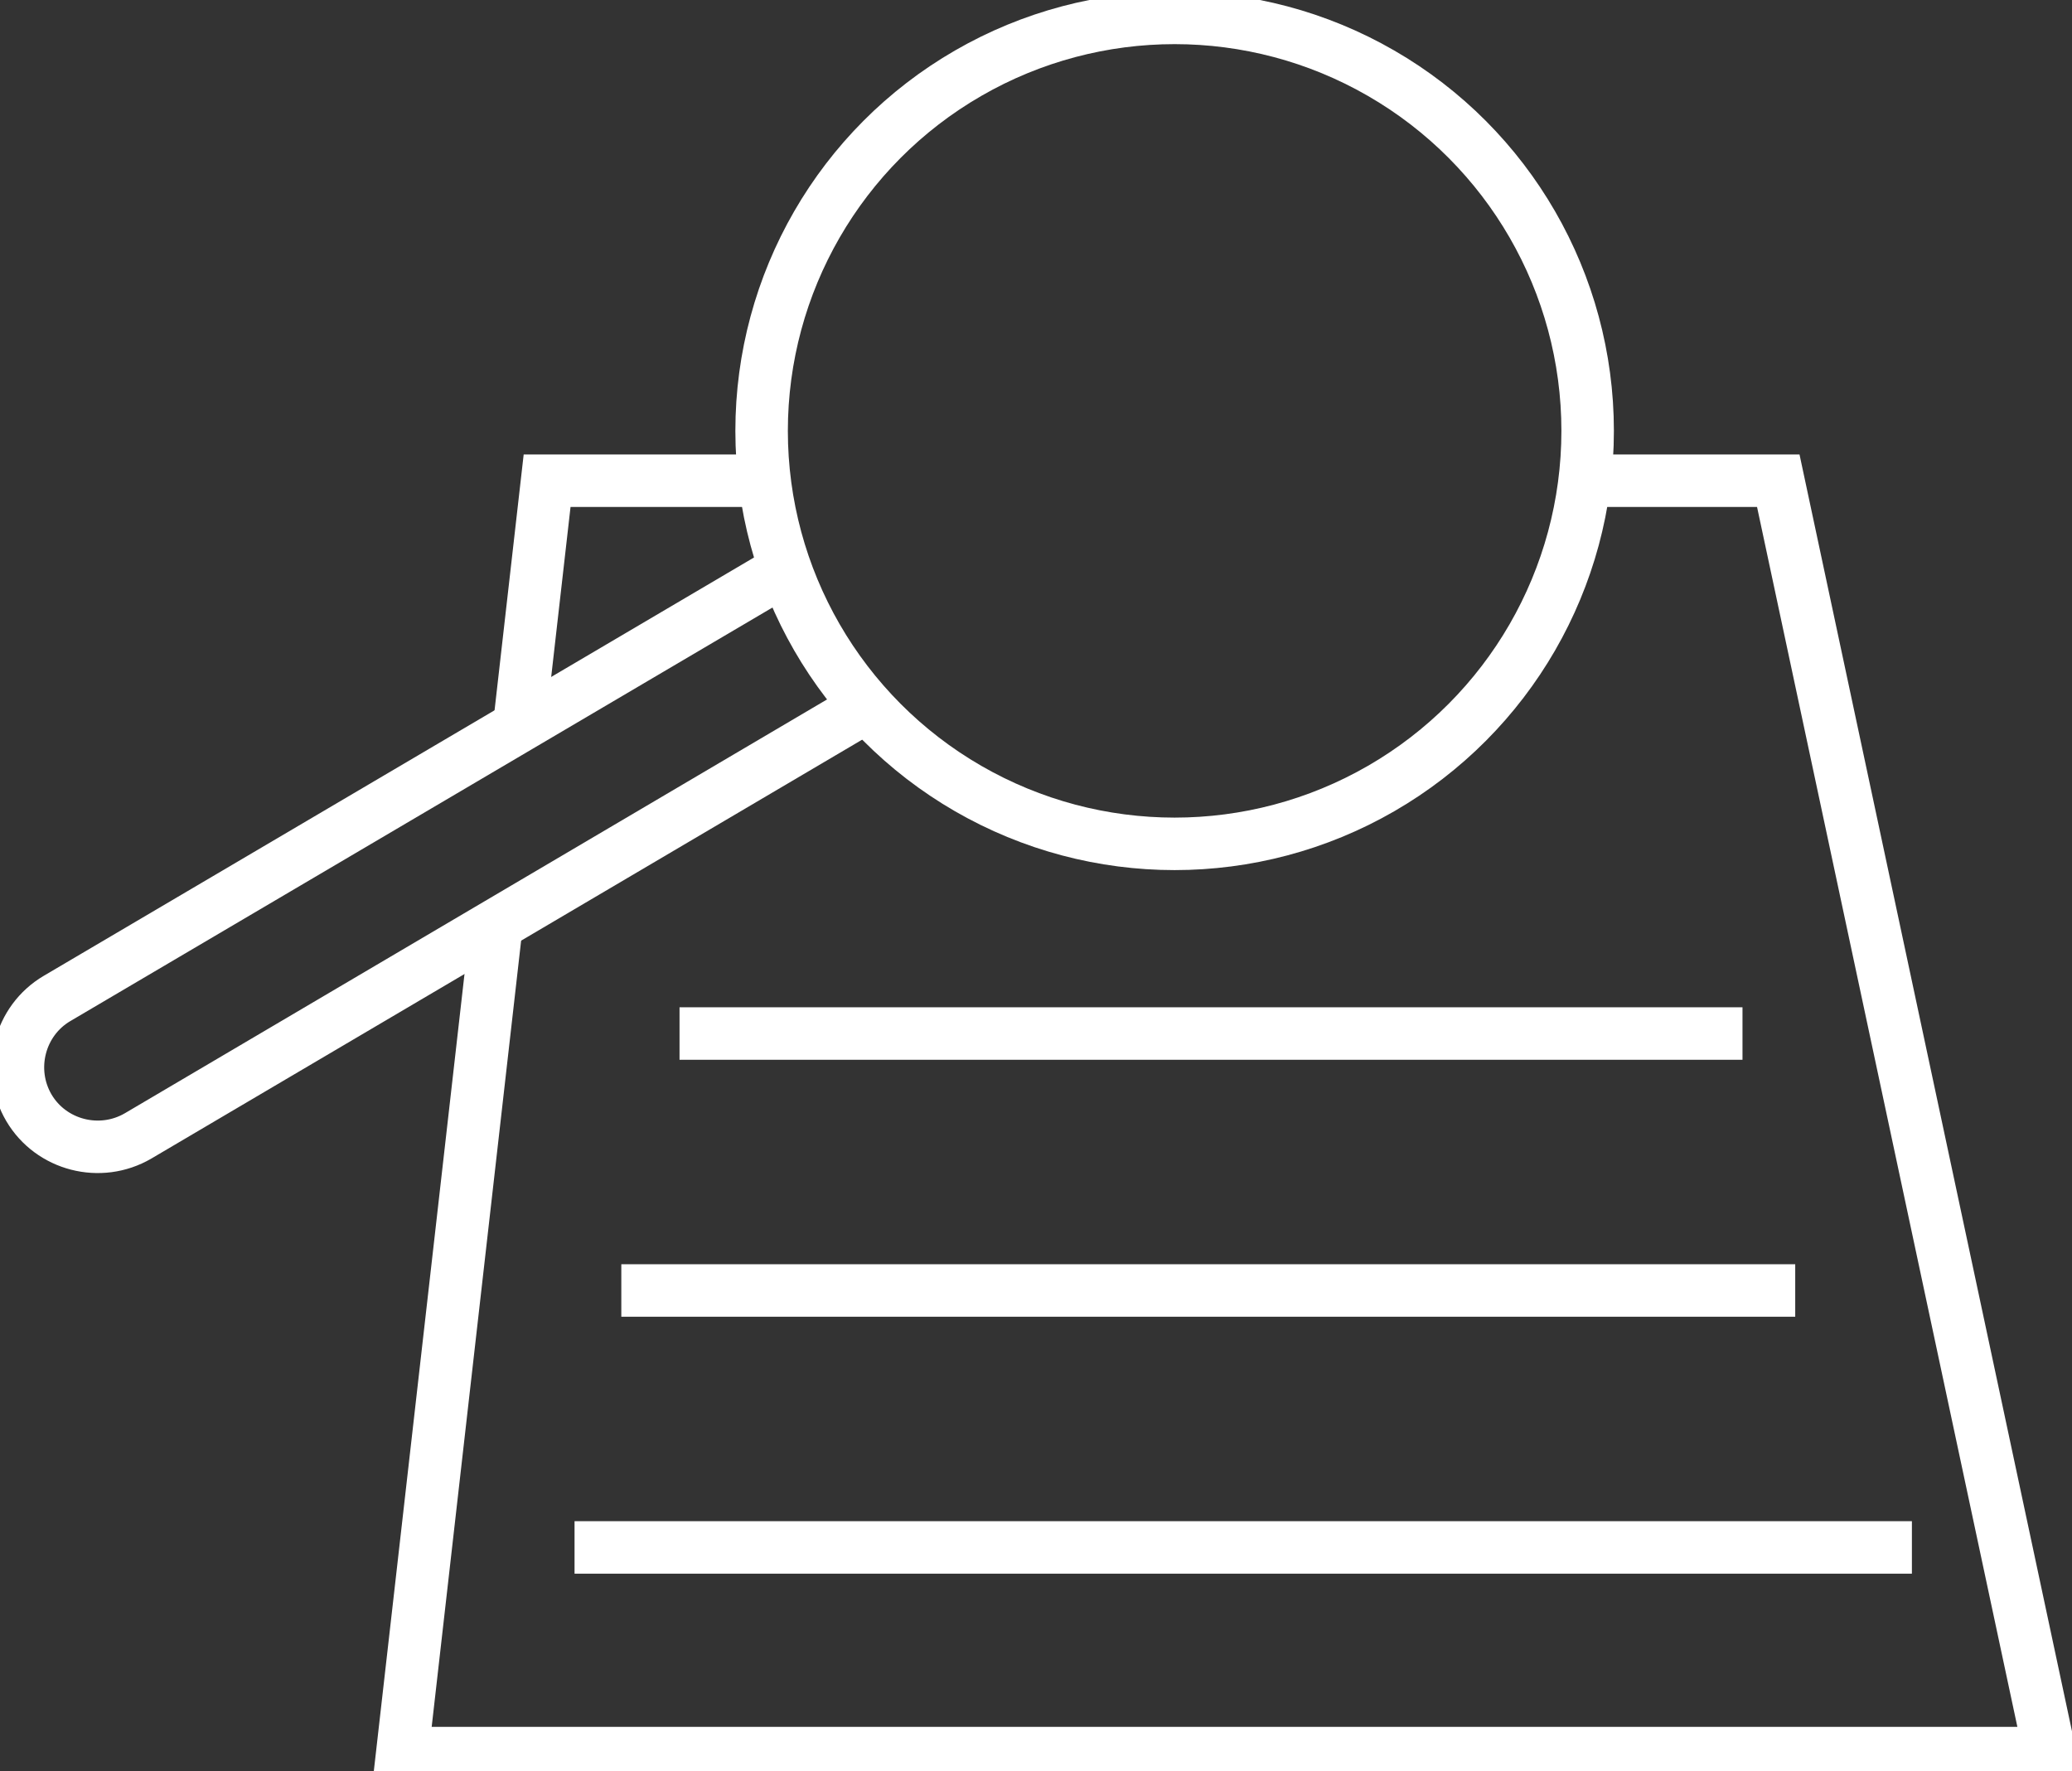
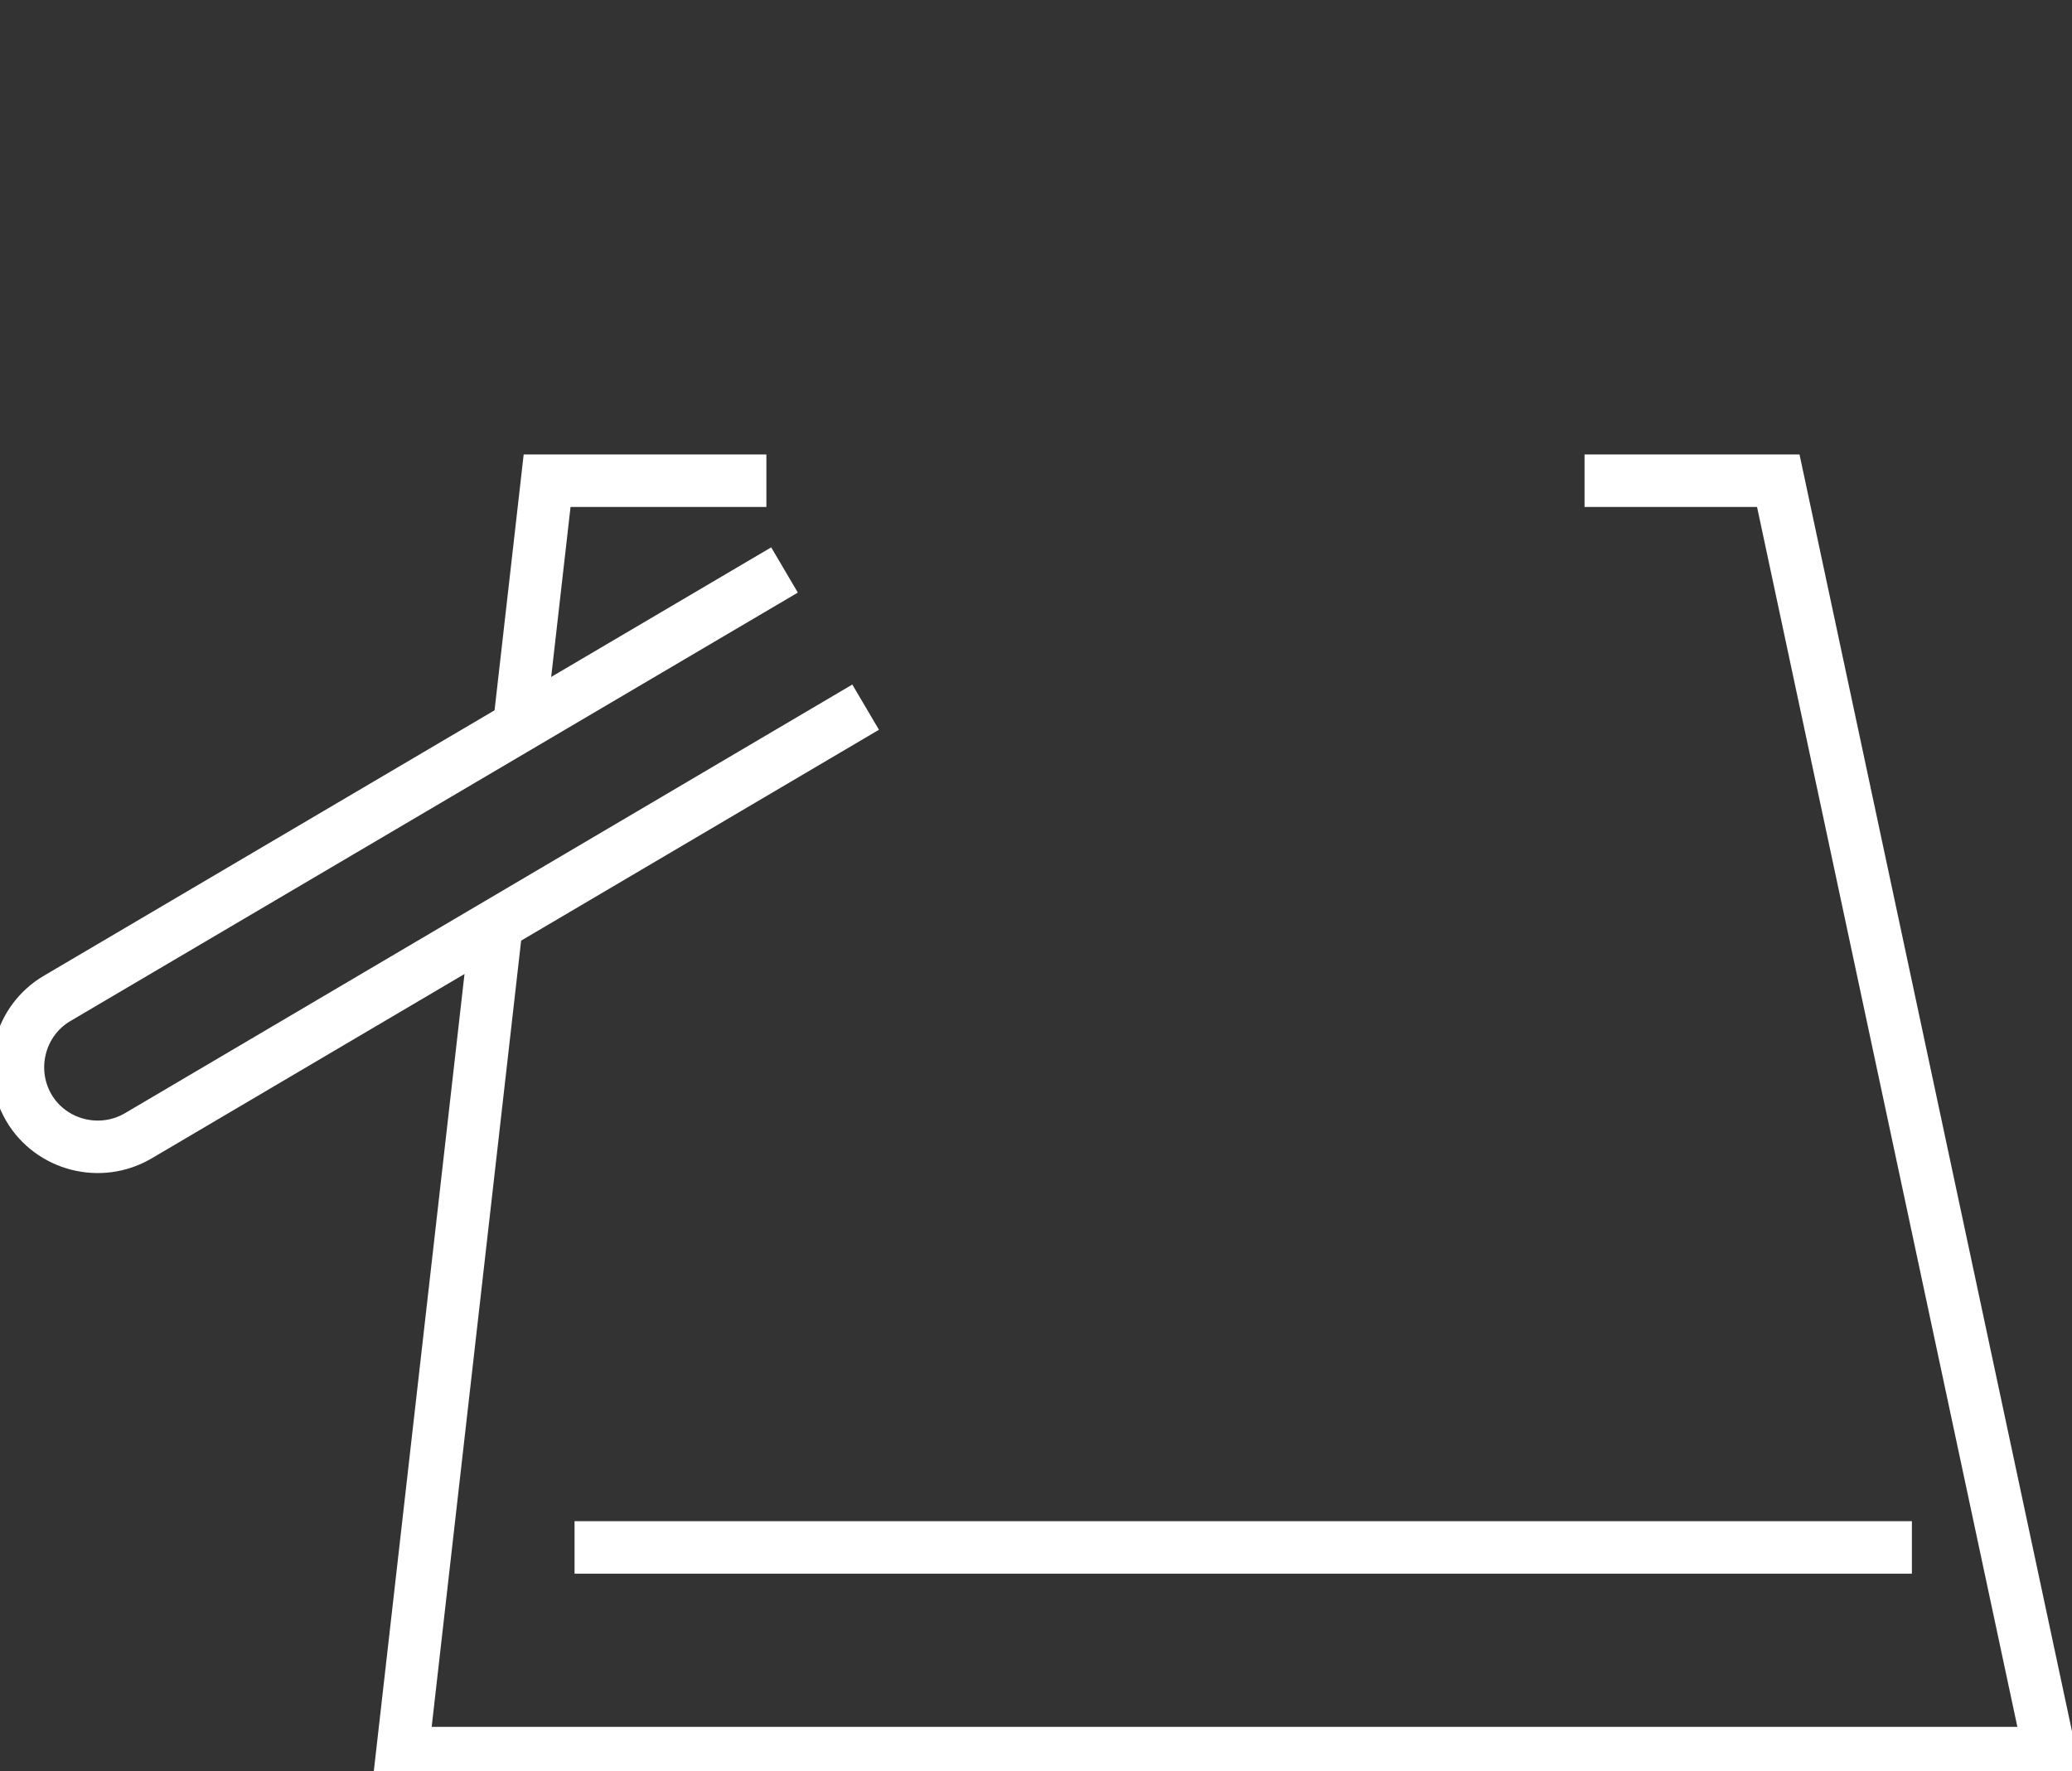
<svg xmlns="http://www.w3.org/2000/svg" id="Layer_1" viewBox="0 0 86.84 74.23">
  <rect x="0" y="0" width="86.84" height="74.23" fill="#333333" stroke="none" />
  <defs>
    <style>.cls-1{stroke:none;}.cls-1,.cls-2{fill:none;stroke-miterlimit:10;stroke-width:2.2px;}.cls-2{stroke:#fff;}</style>
  </defs>
  <polyline class="cls-2" points="32.12 20.15 22.93 20.15 21.76 30.43" />
  <polyline class="cls-2" points="20.81 38.76 16.86 73.48 85.91 73.48 74.53 20.15 66.41 20.15" />
  <g>
-     <line class="cls-2" x1="28.48" y1="43.32" x2="73.03" y2="43.32" />
-     <line class="cls-2" x1="26.04" y1="54.09" x2="75.24" y2="54.09" />
    <line class="cls-2" x1="80.13" y1="64.86" x2="24.08" y2="64.86" />
  </g>
  <g>
    <g>
      <circle class="cls-1" cx="49.23" cy="18.06" r="17.31" />
-       <path class="cls-1" d="M36.28,29.64L5.79,47.61c-1.59,.93-3.65,.4-4.58-1.18h0c-.93-1.59-.4-3.65,1.18-4.58l30.49-17.96" />
    </g>
    <g>
-       <circle class="cls-2" cx="49.23" cy="18.06" r="17.31" />
      <path class="cls-2" d="M36.28,29.64L5.79,47.61c-1.59,.93-3.65,.4-4.58-1.18h0c-.93-1.59-.4-3.65,1.18-4.58l30.49-17.96" />
    </g>
  </g>
</svg>